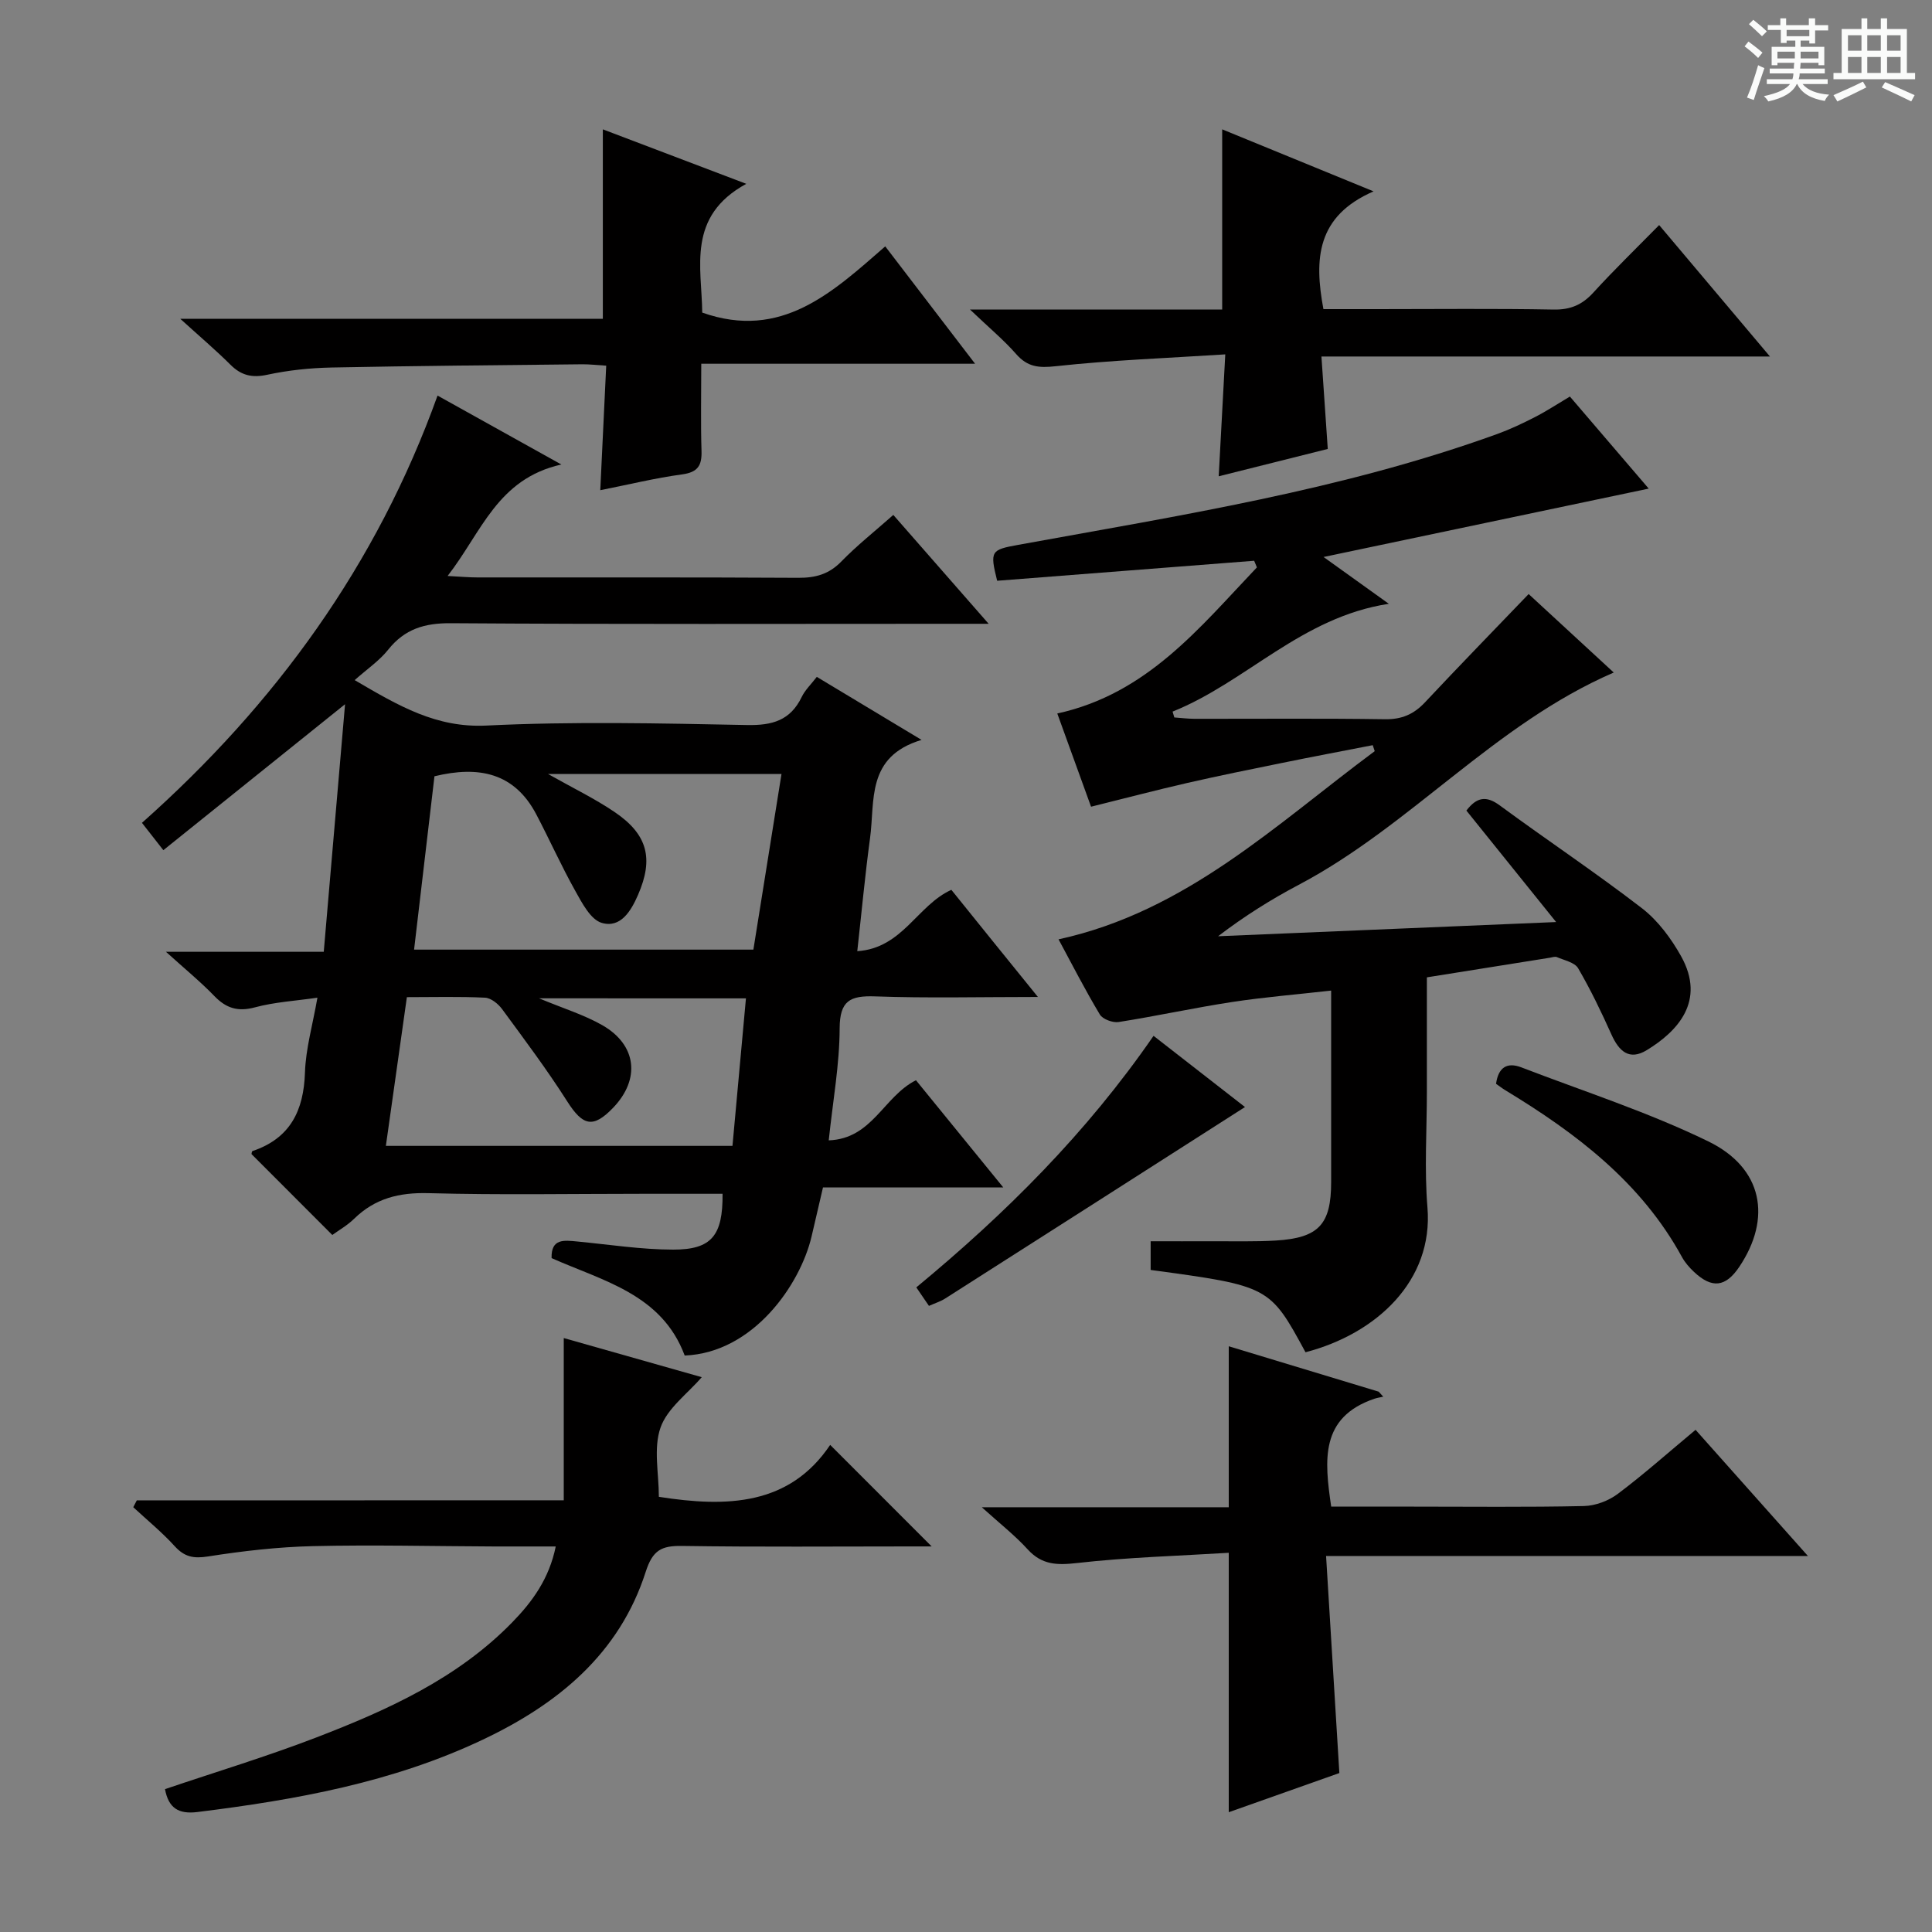
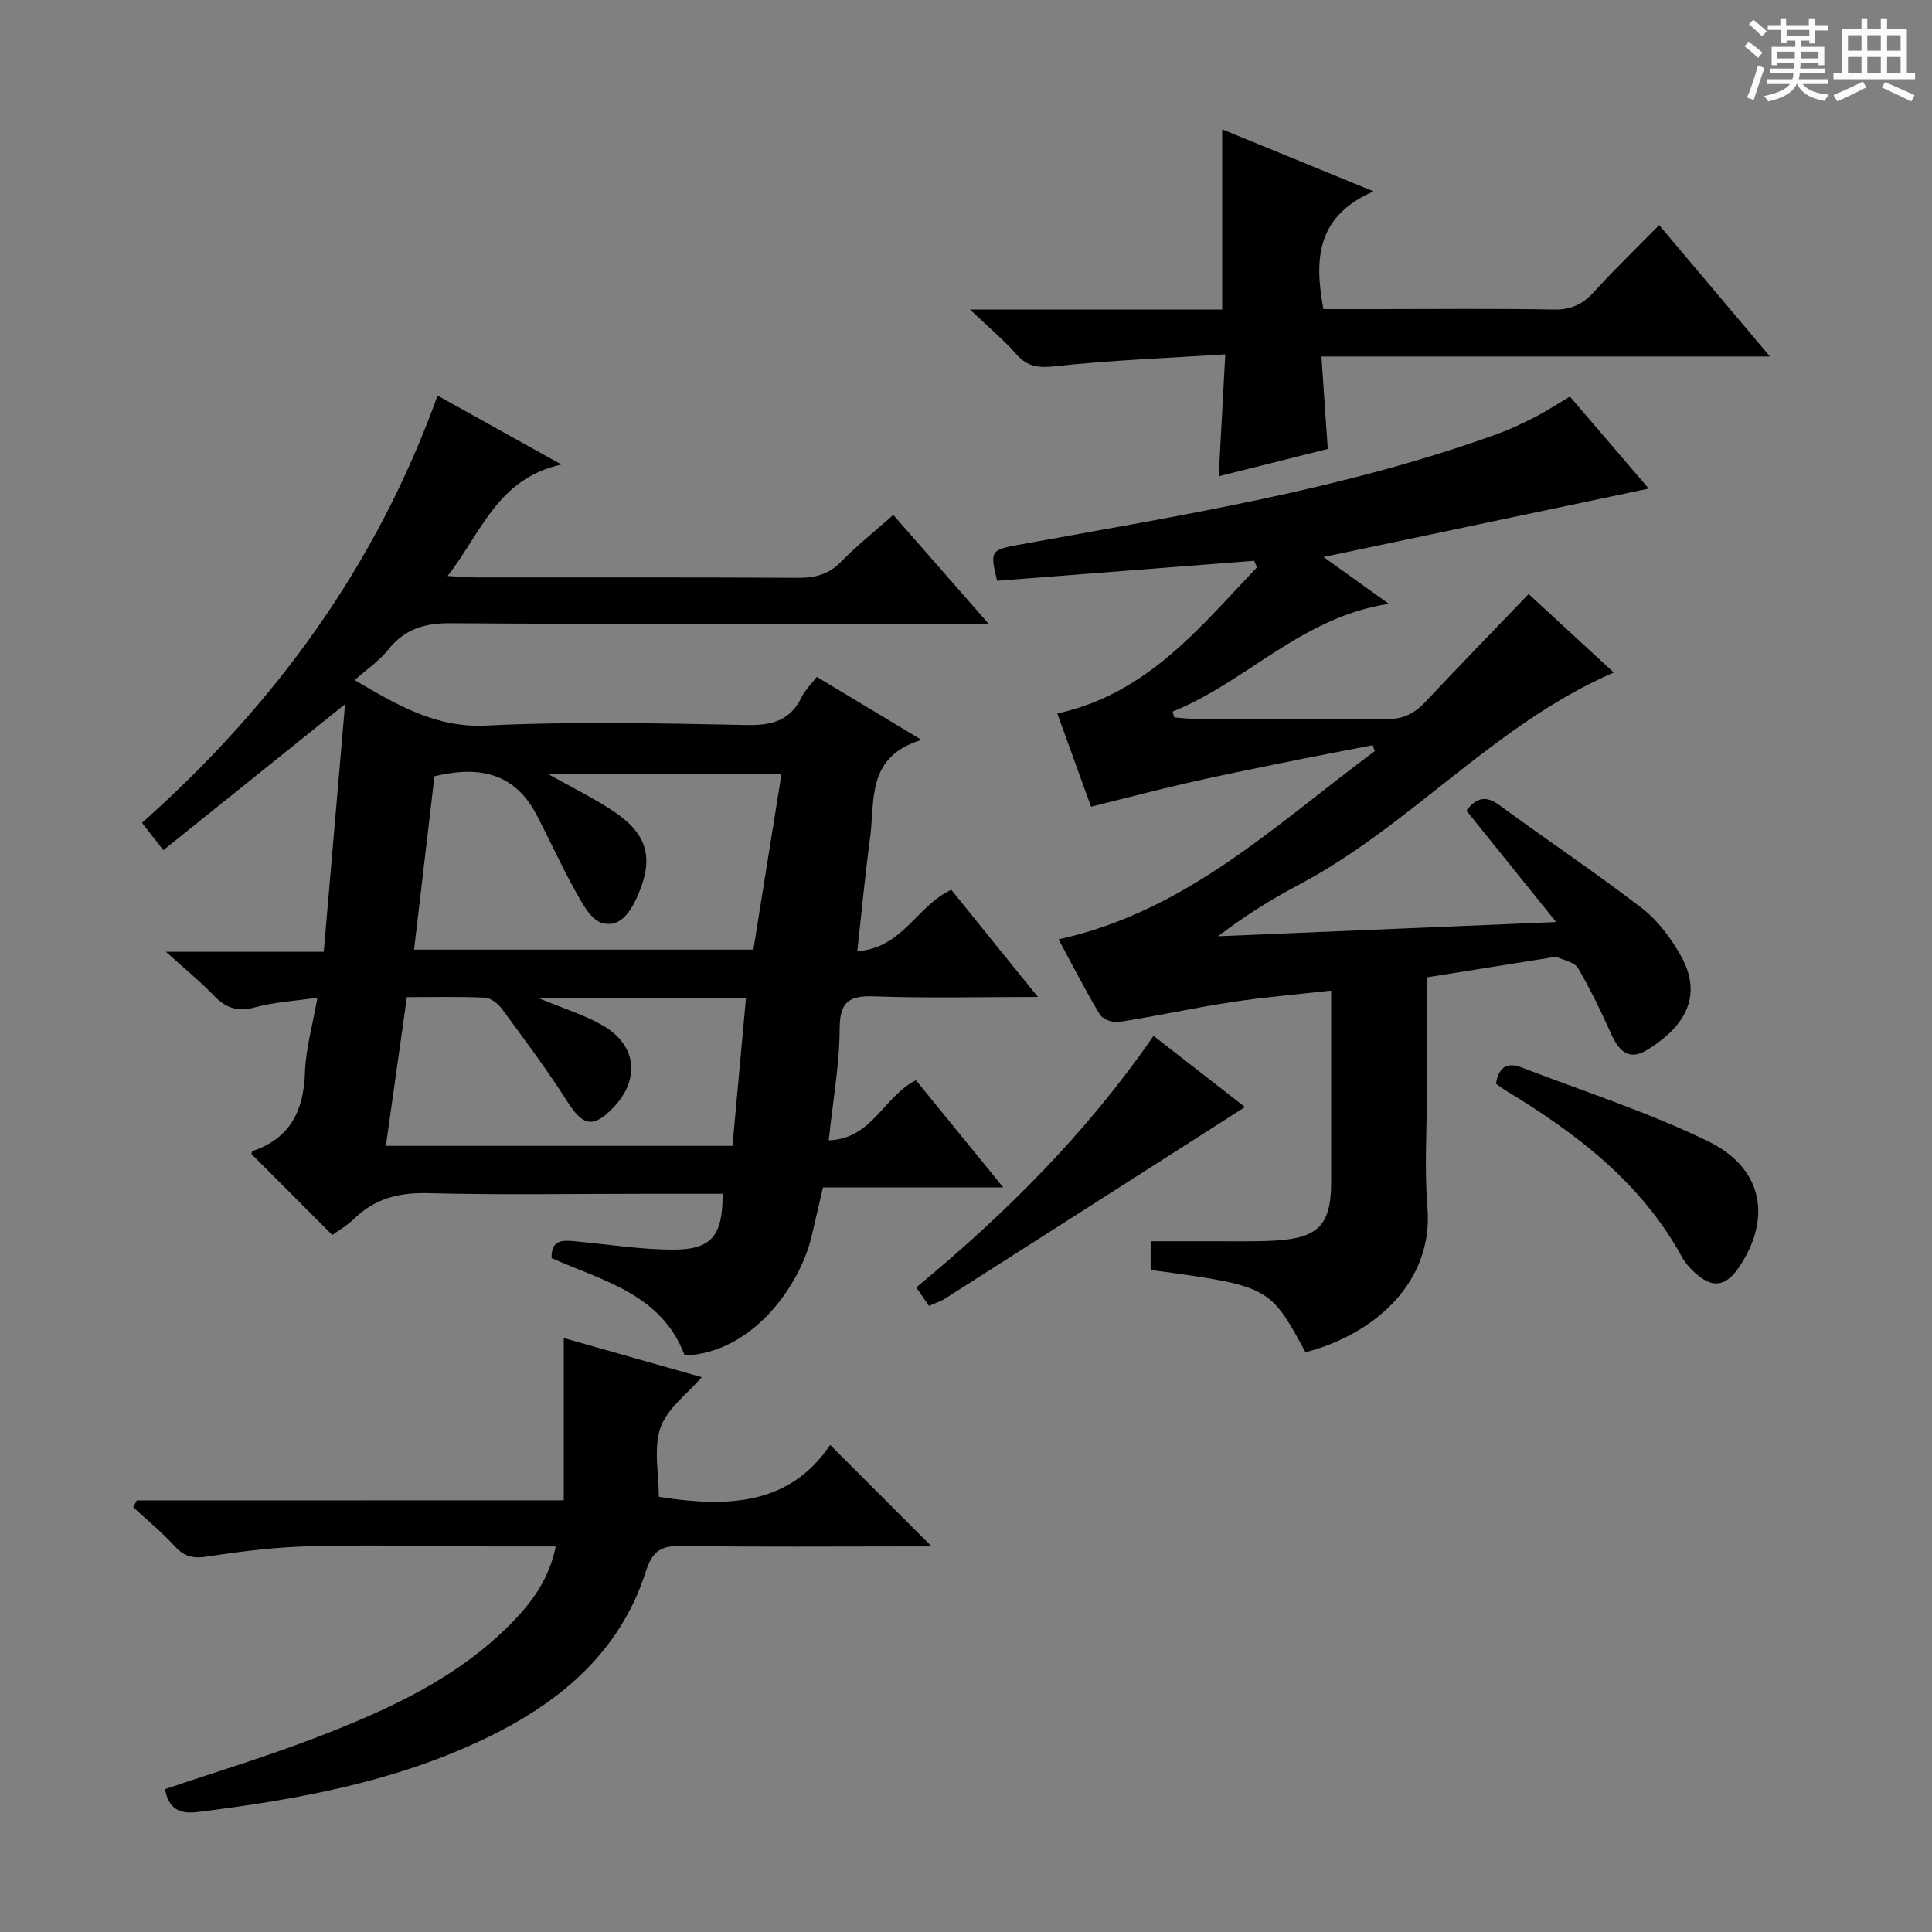
<svg xmlns="http://www.w3.org/2000/svg" enable-background="new 0 0 400 400" viewBox="0 0 400 400">
  <rect x="0" y="0" width="400" height="400" fill="#808080" stroke="none" />
  <path d="m361.2 9.6.8-1c.9.7 1.9 1.4 2.9 2.3l-.9 1.1c-1-1-2-1.8-2.8-2.4zm.5 10.6c.9-2.1 1.6-4.3 2.3-6.7.4.2.8.4 1.3.6-.7 2.1-1.5 4.3-2.2 6.6zm.4-15.2.9-.9c1 .8 2 1.6 2.8 2.4l-1 1c-.9-.9-1.8-1.7-2.7-2.5zm12.5-1.2h1.2v1.4h2.7v1.1h-2.7v2.7h-1.2v-.6h-1.8v1.3h4.9v3.8h-1.2v-.5h-3.7c0 .4-.1.9-.1 1.2h5.1v1h-5.2c0 .5-.1.9-.2 1.2h6v1h-5.2c1.1 1.3 2.9 2 5.5 2.2-.4.4-.7.8-.9 1.3-2.9-.5-4.8-1.6-5.7-3.5h-.1c-.8 1.7-2.7 2.9-5.9 3.6-.2-.4-.6-.8-.9-1.1 2.8-.6 4.6-1.4 5.4-2.5h-4.8v-1h5.3c.1-.3.2-.7.2-1.2h-4.9v-1h5c0-.4 0-.8.1-1.2h-3.5v.5h-1.2v-3.8h4.9v-1.3h-1.8v.5h-1.2v-2.7h-2.7v-1h2.6v-1.4h1.2v1.4h4.7v-1.4zm-6.6 8.3h3.6c0-.4 0-.9 0-1.4h-3.6zm1.9-4.6h4.7v-1.3h-4.7zm6.6 3.2h-3.7v1.4h3.7z" fill="#fafbfa" />
  <path d="m385.3 3.8h1.3v2.2h2.8v-2.2h1.3v2.2h4.1v9.1h1.7v1.3h-16.9v-1.3h1.7v-9.1h4.1v-2.2zm.4 13.1.7 1.2c-1.8.9-3.8 1.9-6 2.9-.2-.4-.5-.8-.8-1.3 2.3-1 4.3-1.9 6.1-2.8zm-3.1-6.4h2.8v-3.2h-2.8zm0 4.6h2.8v-3.3h-2.8zm4-4.6h2.8v-3.2h-2.8zm0 4.6h2.8v-3.3h-2.8zm3.7 1.9c2.1.9 4.1 1.8 6.1 2.7l-.7 1.3c-2.2-1.1-4.2-2-6.1-2.9zm3.2-9.7h-2.8v3.2h2.8zm-2.8 7.8h2.8v-3.3h-2.8z" fill="#fafbfa" />
  <g fill="#010000">
    <path d="m214.89 206.41c-12.13 0-22.94.27-33.72-.12-5.18-.18-7.31.89-7.33 6.65-.02 7.42-1.38 14.84-2.26 23.16 9.05-.34 11.32-9.05 18.06-12.45 5.69 6.98 11.57 14.21 18.08 22.2-12.96 0-24.86 0-37.33 0-.83 3.55-1.59 6.87-2.37 10.18-2.36 9.97-12.06 24.05-26.26 24.62-4.73-12.69-16.83-15.41-27.56-20.17-.12-4.11 2.6-3.7 5.33-3.44 6.61.63 13.22 1.67 19.84 1.68 7.98.01 10.3-2.92 10.23-11.56-5.46 0-10.94 0-16.41 0-14.83 0-29.67.27-44.49-.13-6.05-.16-11.05 1.07-15.38 5.3-1.41 1.38-3.18 2.38-4.52 3.36-5.62-5.62-11.13-11.14-16.73-16.75.02-.06.04-.57.22-.63 7.81-2.64 10.59-8.36 10.85-16.27.16-4.91 1.58-9.79 2.58-15.48-4.61.67-8.89.91-12.93 2-3.53.95-5.96.2-8.41-2.34-2.87-2.97-6.09-5.6-10.02-9.16h32.67c1.48-17.2 2.91-33.85 4.41-51.26-12.76 10.25-24.97 20.06-37.62 30.22-1.61-2.06-2.88-3.68-4.43-5.66 27.61-24.52 48.61-53.41 61.2-88.46 8.08 4.5 16.15 8.99 25.63 14.27-13.27 2.98-16.48 13.98-23.55 23.08 2.72.14 4.42.3 6.13.3 22.16.02 44.32-.05 66.48.08 3.56.02 6.34-.74 8.9-3.37 3.23-3.32 6.9-6.22 10.77-9.65 6.37 7.28 12.66 14.45 19.74 22.54-2.89 0-4.63 0-6.38 0-34.99 0-69.98.12-104.97-.12-5.44-.04-9.56 1.19-12.98 5.49-1.81 2.28-4.35 3.99-6.93 6.29 9.19 5.39 16.92 9.91 27.27 9.41 17.95-.88 35.98-.46 53.97-.11 5.22.1 8.96-.94 11.31-5.8.69-1.44 1.93-2.61 3.13-4.17 7 4.21 13.75 8.27 21.69 13.05-11.54 3.46-9.61 12.64-10.67 20.38-1.02 7.52-1.72 15.08-2.64 23.36 9.39-.61 12.42-9.52 19.48-12.7 5.53 6.88 11.26 13.96 17.92 22.18zm-101.42-46.16c5.18 2.92 9.67 5.09 13.76 7.86 6.86 4.64 8.14 9.65 4.87 17.16-1.45 3.34-3.61 6.95-7.52 5.8-2.3-.68-4.07-4.1-5.48-6.63-2.89-5.16-5.31-10.58-8.06-15.82-4.52-8.61-11.88-10.14-21.09-7.9-1.38 11.74-2.78 23.66-4.22 35.89h70.25c1.94-12.11 3.86-24.09 5.82-36.36-16.26 0-31.86 0-48.33 0zm-1.87 46.44c5.09 2.12 9.35 3.42 13.11 5.57 7.13 4.08 7.9 11.16 2.26 17.06-4.17 4.35-6.29 3.81-9.54-1.3-4.18-6.57-8.87-12.82-13.48-19.1-.81-1.1-2.3-2.3-3.53-2.36-5.29-.26-10.59-.11-16.18-.11-1.49 10.54-2.91 20.6-4.35 30.79h71.76c.94-10.32 1.85-20.31 2.79-30.54-14.32-.01-28.01-.01-42.84-.01z" />
    <path d="m325.03 82.1c5.44 6.36 10.83 12.64 16.32 19.06-22.46 4.72-44.54 9.37-67.32 14.16 4.4 3.16 8.48 6.08 13.51 9.69-18.12 2.77-29.47 16.18-44.77 22.32.12.4.24.81.36 1.21 1.37.1 2.75.27 4.12.28 13.16.02 26.33-.11 39.49.09 3.48.05 5.96-1.02 8.29-3.5 7.03-7.5 14.2-14.86 21.46-22.42 5.83 5.38 11.67 10.76 17.62 16.25-24.72 10.7-42.02 31.71-65.24 43.96-5.7 3.01-11.18 6.44-16.68 10.64 22.97-.97 45.94-1.93 69.99-2.94-6.66-8.27-12.65-15.71-18.58-23.08 2.13-2.78 4.09-3.14 6.88-1.09 9.77 7.19 19.88 13.92 29.48 21.32 3.3 2.55 6.03 6.24 8.09 9.92 5.2 9.33-.79 15.6-7.1 19.45-3.64 2.22-5.76.22-7.31-3.22-2.1-4.68-4.33-9.32-6.91-13.74-.71-1.21-2.85-1.63-4.39-2.3-.4-.17-.98.05-1.47.13-8.33 1.33-16.66 2.66-25.45 4.06v23.68c0 8-.54 16.04.12 23.98 1.24 15.14-10.54 26.13-25.25 29.96-7.39-13.65-7.51-13.72-32.06-17.04 0-1.82 0-3.69 0-5.94 4.36 0 8.65.02 12.93 0 4.33-.02 8.67.11 12.99-.15 8.88-.54 11.44-3.34 11.45-12.07 0-12.97 0-25.94 0-39.68-7.15.81-13.85 1.35-20.47 2.36-7.87 1.2-15.65 2.91-23.52 4.15-1.23.19-3.31-.58-3.9-1.56-3.06-5.1-5.77-10.41-8.55-15.56 26.43-5.76 45.06-23.83 65.46-38.96-.14-.41-.27-.83-.41-1.24-6.31 1.23-12.64 2.42-18.94 3.71-6.51 1.32-13.02 2.64-19.49 4.12-6.46 1.48-12.86 3.17-19.89 4.91-2.35-6.49-4.69-12.95-6.99-19.3 18.62-4.07 29.48-17.81 41.33-30.25-.19-.46-.38-.91-.57-1.37-17.76 1.38-35.52 2.76-53.21 4.14-1.55-6.19-1.25-6.41 4.29-7.42 33.45-6.1 67.1-11.33 99.26-22.97 2.64-.96 5.21-2.17 7.72-3.46 2.35-1.19 4.57-2.66 7.31-4.29z" />
    <path d="m116.72 310.62c0-11.46 0-22.24 0-33.59 10 2.83 19.48 5.52 28.57 8.1-2.94 3.42-7.14 6.44-8.54 10.45-1.49 4.27-.34 9.47-.34 14.32 14.17 2.23 27.05 1.78 35.47-10.75 7.35 7.35 14 14.01 21.01 21.02-1.22 0-2.73 0-4.23 0-15.82 0-31.65.14-47.47-.1-4.26-.06-6.07.88-7.51 5.38-5.45 16.96-18.16 27.35-33.71 34.72-18.7 8.87-38.75 12.47-59.09 14.99-3.93.49-5.99-.82-6.72-4.74 10.4-3.52 21.02-6.73 31.34-10.7 14.77-5.69 29.19-12.2 40.52-23.8 4.19-4.29 7.68-9.06 9.04-15.74-4.58 0-8.69.01-12.8 0-12.49-.05-24.99-.36-37.47-.07-7.26.17-14.55 1.01-21.74 2.14-3 .47-4.87.09-6.89-2.14-2.63-2.89-5.69-5.39-8.57-8.06.24-.47.49-.94.73-1.41 29.34-.02 58.67-.02 88.4-.02z" />
-     <path d="m374.31 322.15c-33.9 0-66.32 0-99.76 0 .91 14.94 1.8 29.46 2.75 44.94-6.99 2.48-14.84 5.26-22.9 8.11 0-17.81 0-35.16 0-53.71-10.39.64-20.96.93-31.43 2.12-4.16.47-7.27.39-10.21-2.84-2.61-2.87-5.72-5.3-9.49-8.71h51.13c0-11.24 0-22.06 0-33.33 10.46 3.17 20.75 6.28 31.04 9.4.32.35.63.7.95 1.04-.62.14-1.26.23-1.86.43-11.27 3.86-10.32 12.74-8.92 22.33h16.84c11.82 0 23.65.14 35.47-.12 2.39-.05 5.12-1.08 7.04-2.53 5.42-4.07 10.5-8.6 16.09-13.25 7.58 8.52 14.93 16.77 23.26 26.12z" />
    <path d="m274.9 92.95c-7.4 1.86-14.75 3.7-22.58 5.66.45-8.29.87-16.13 1.36-25.24-12.02.77-23.6 1.2-35.09 2.45-3.55.39-5.85.17-8.21-2.52-2.58-2.94-5.63-5.47-9.55-9.21h52.21c0-12.66 0-24.85 0-37.31 9.81 4.02 19.88 8.14 31.34 12.84-11.8 5.13-12.32 14-10.38 24.38h11.17c12.16 0 24.33-.14 36.49.09 3.49.06 5.91-.98 8.22-3.51 4.26-4.67 8.81-9.08 13.63-13.98 7.6 9.01 14.95 17.73 22.94 27.21-31.28 0-61.77 0-92.86 0 .46 6.67.87 12.7 1.31 19.14z" />
-     <path d="m124.81 66c0-13.32 0-26.01 0-39.22 9.24 3.51 18.73 7.11 29.7 11.28-12.38 6.75-9.21 17.3-9.12 26.66 16.38 5.78 26.96-4.18 37.89-13.71 6.21 8.11 12.02 15.7 18.6 24.3-19.47 0-37.8 0-56.69 0 0 6.48-.13 12.26.05 18.03.1 3.04-.75 4.43-4.02 4.88-5.56.75-11.03 2.1-16.94 3.27.42-8.84.82-17.18 1.23-25.78-2-.12-3.46-.3-4.92-.29-17.3.19-34.61.32-51.91.67-4.46.09-8.99.56-13.35 1.5-3.16.68-5.39.14-7.62-2.08-3.03-3.02-6.31-5.8-10.39-9.51z" />
    <path d="m192.33 270.37c-.88-1.28-1.68-2.46-2.62-3.83 18.51-15.3 35.22-31.93 49.12-52.08 6.47 5.04 12.82 9.98 18.93 14.74-20.77 13.28-41.4 26.47-62.05 39.63-.94.61-2.06.95-3.38 1.54z" />
    <path d="m309.74 224.39c.47-3.38 2.26-4.54 5.22-3.41 12.97 4.99 26.29 9.27 38.74 15.34 11.31 5.51 13.16 15.91 6.39 25.98-2.82 4.19-5.64 4.53-9.35 1.05-.96-.9-1.87-1.94-2.5-3.08-8.45-15.47-21.89-25.64-36.55-34.53-.68-.41-1.31-.91-1.95-1.35z" />
  </g>
</svg>